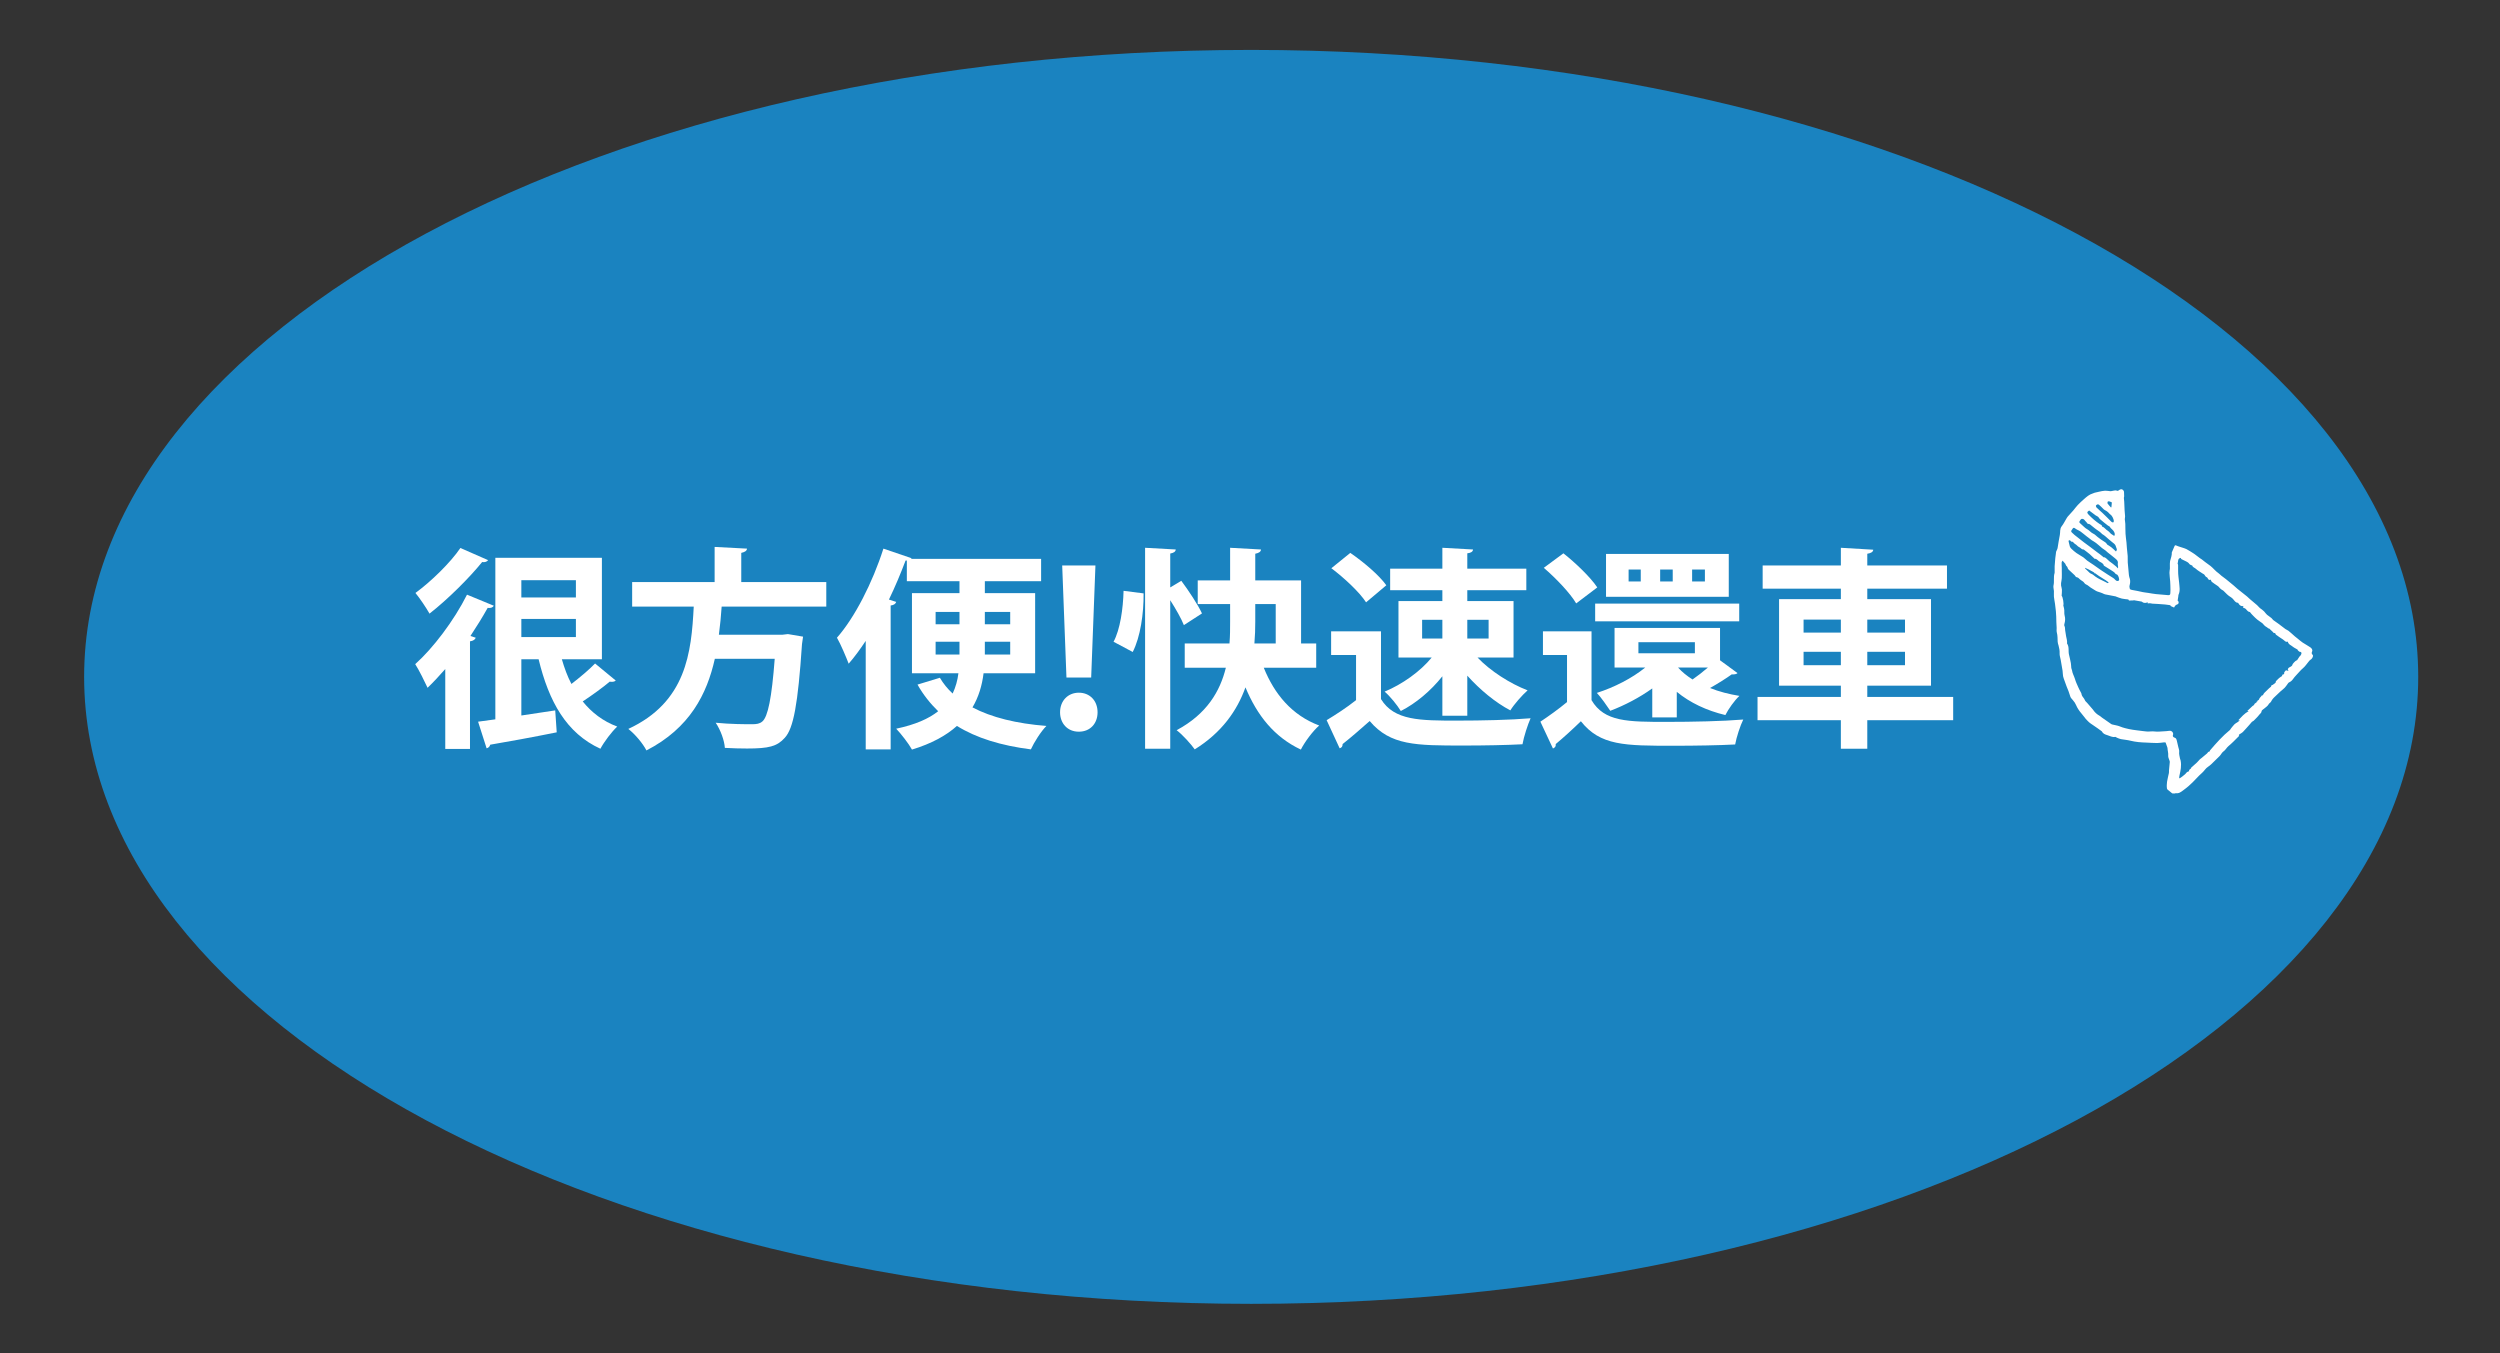
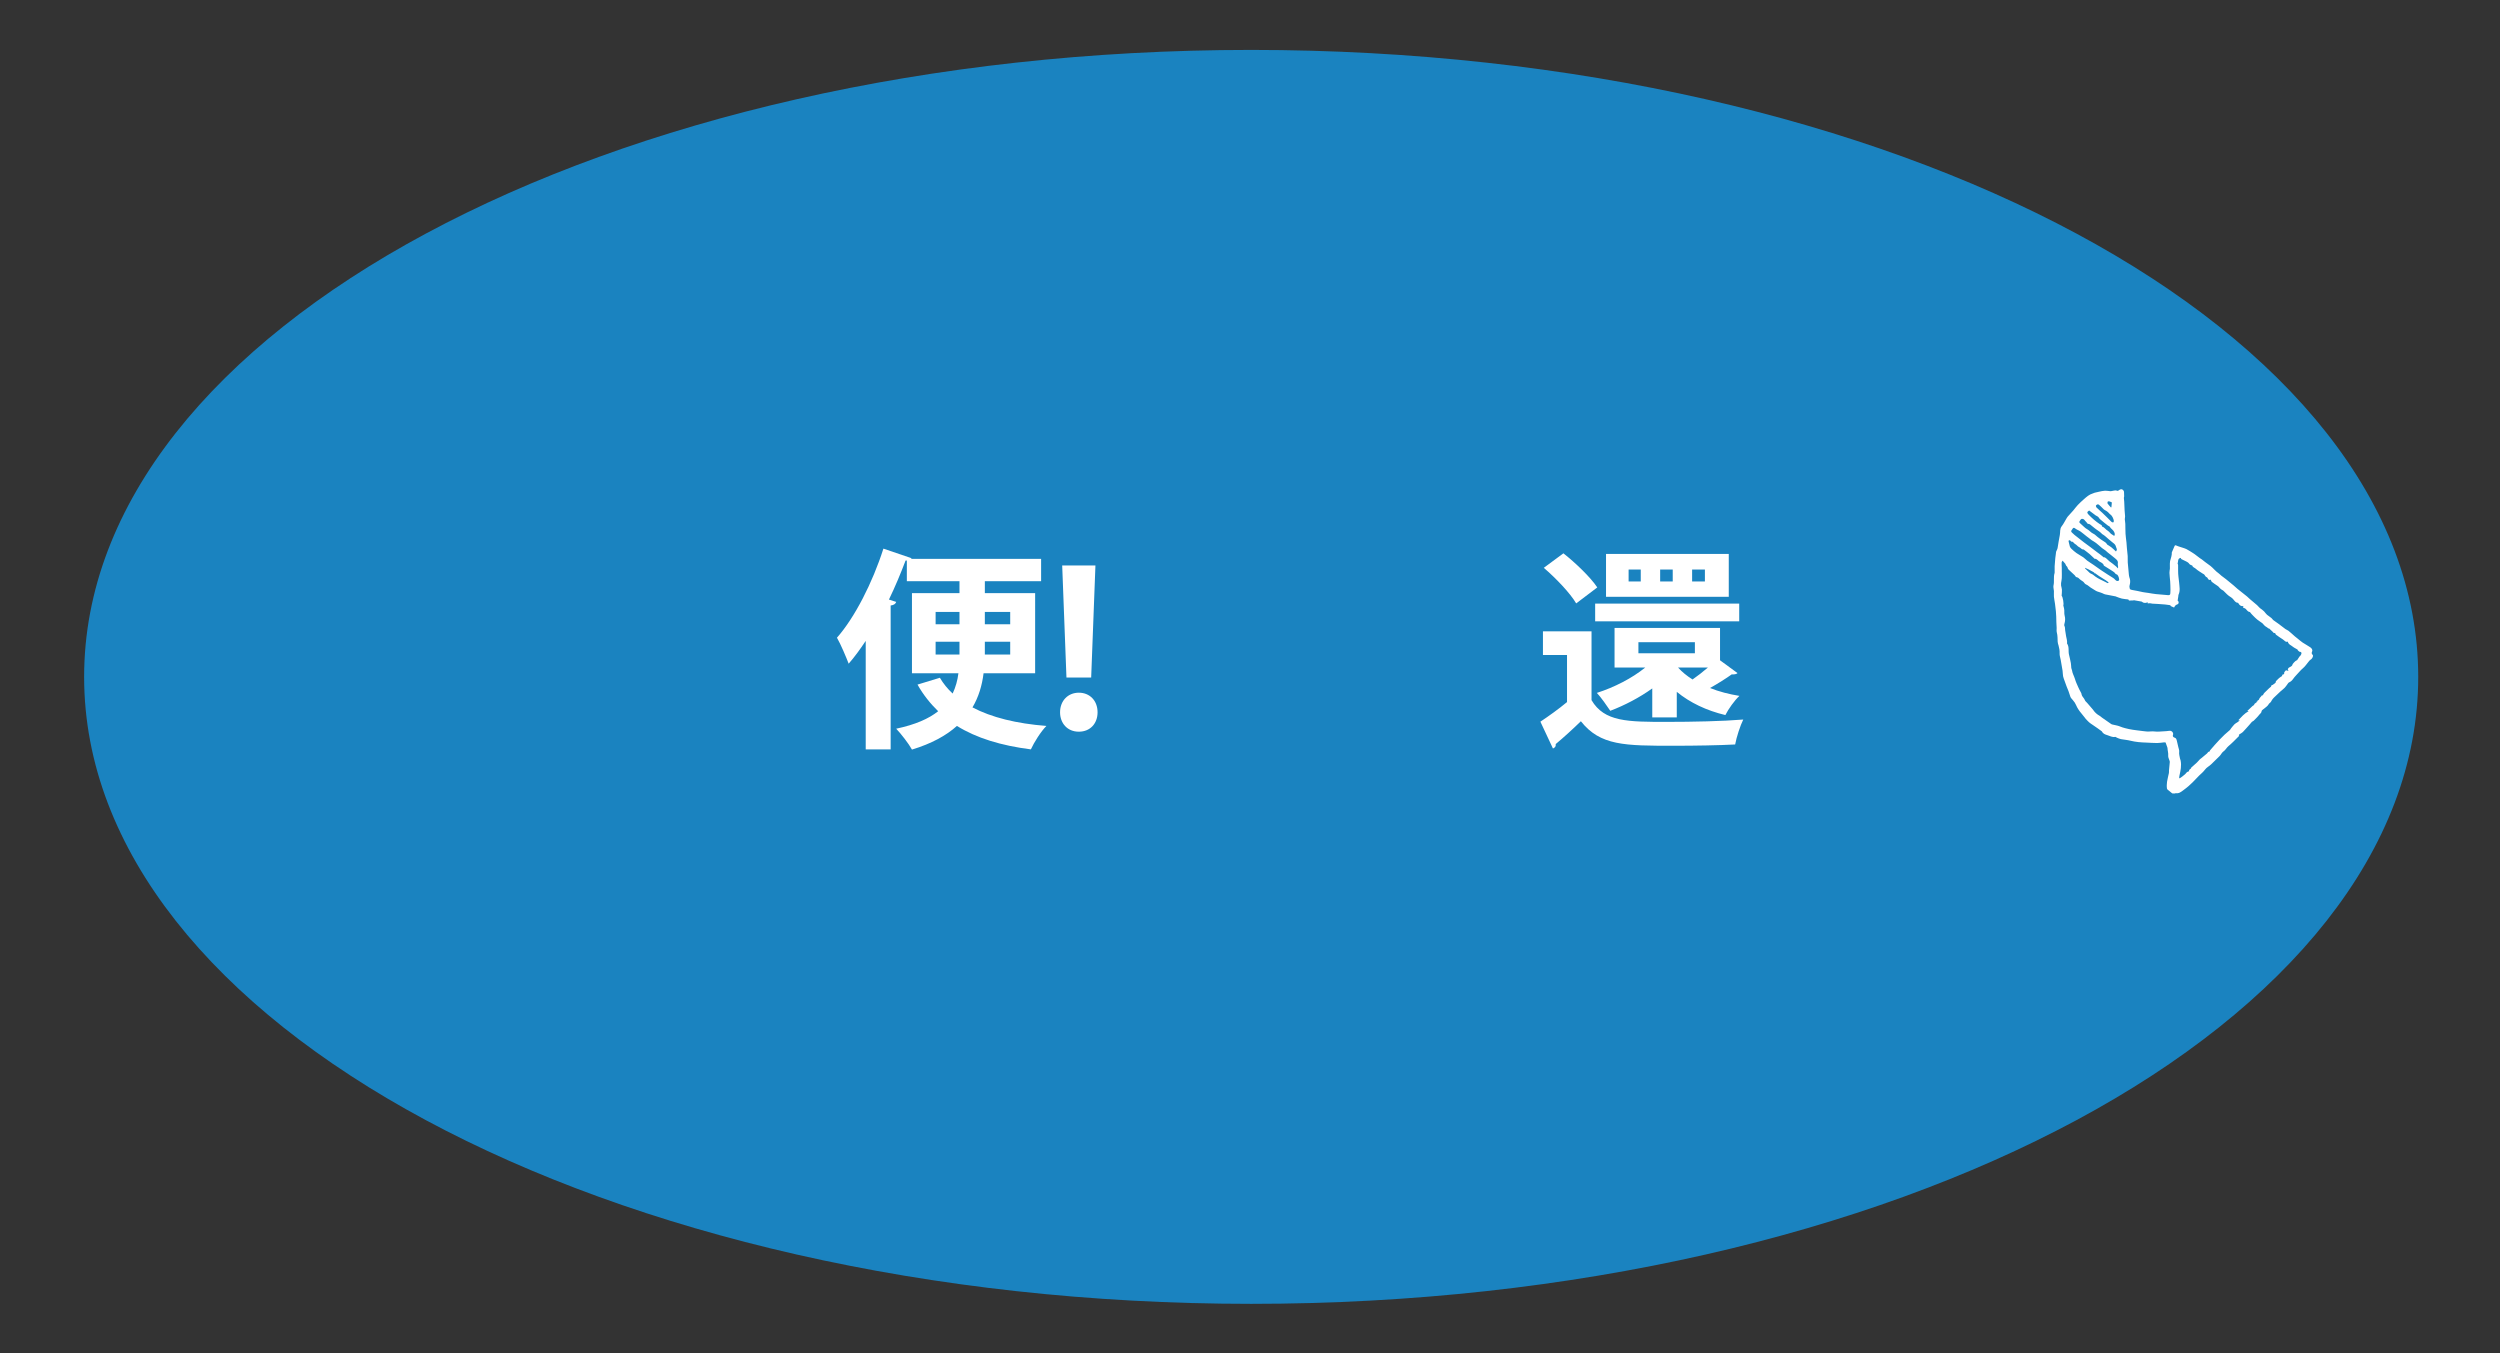
<svg xmlns="http://www.w3.org/2000/svg" xmlns:xlink="http://www.w3.org/1999/xlink" version="1.1" id="レイヤー_1" x="0px" y="0px" width="1748px" height="946px" viewBox="0 0 1748 946" enable-background="new 0 0 1748 946" xml:space="preserve">
  <rect x="0" y="0" width="1748" height="946" fill="#333333" stroke="none" />
  <g>
    <g>
      <defs>
        <rect id="SVGID_1_" x="-283.862" y="-224.301" width="5184" height="2592" />
      </defs>
      <clipPath id="SVGID_2_">
        <use xlink:href="#SVGID_1_" overflow="visible" />
      </clipPath>
      <path clip-path="url(#SVGID_2_)" fill="#1A83C0" d="M874.823,34.899c-450.665,0-816,196.267-816,438.375    c0,242.105,365.335,438.375,816,438.375c450.664,0,815.999-196.27,815.999-438.375    C1690.822,231.166,1325.487,34.899,874.823,34.899" />
    </g>
  </g>
  <g>
    <g>
      <g>
        <defs>
          <rect id="SVGID_3_" x="1435.707" y="341.813" width="181.5" height="212.998" />
        </defs>
        <clipPath id="SVGID_4_">
          <use xlink:href="#SVGID_3_" overflow="visible" />
        </clipPath>
        <path clip-path="url(#SVGID_4_)" fill="#FFFFFF" d="M1476.601,351.292c-0.504-0.202-1.06-0.556-1.661-0.707     c-0.403-0.101-1.108-0.051-1.209,0.151c-0.201,0.403-0.304,1.11-0.052,1.414c0.655,0.959,1.513,1.768,2.268,2.626     c0.101-0.051,0.252-0.051,0.354-0.102C1476.398,353.616,1476.498,352.555,1476.601,351.292L1476.601,351.292z M1458.067,397.656     c0.855,0.959,1.964,1.666,2.819,2.676c0.604,0.758,1.862,0.909,2.619,1.566c1.913,1.666,4.077,2.879,6.396,3.938     c1.259,0.555,2.417,1.262,3.677,1.867c0.201,0.102,0.554-0.101,0.806-0.201c-0.149-0.203-0.303-0.455-0.453-0.604     c-0.452-0.354-0.854-0.707-1.358-1.013c-1.562-1.01-3.122-1.969-4.633-2.928c-0.906-0.606-1.813-1.264-2.671-1.869     c0.052-0.102,0.103-0.202,0.103-0.252c-0.303,0.102-0.604,0.201-0.855,0.252l0.151-0.303c-0.304-0.253-0.604-0.606-0.957-0.81     c-1.158-0.655-2.367-1.313-3.525-1.919c-0.705-0.354-1.461-0.656-2.315-1.061     C1457.916,397.303,1457.916,397.555,1458.067,397.656L1458.067,397.656z M1475.694,359.828c-0.354-0.202-0.655-0.556-0.957-0.858     c-0.855-1.01-1.863-1.768-3.072-2.322c-0.504-0.202-0.905-0.707-1.311-1.111c-0.906-0.858-1.763-1.818-2.771-2.626     c-0.805-0.657-1.562-0.051-2.063,0.505c-0.201,0.202,0.052,1.061,0.304,1.363c1.309,1.313,2.771,2.524,4.129,3.788     c1.157,1.061,2.268,2.172,3.375,3.282c0.957,0.959,1.913,1.971,2.92,2.93c0.304,0.303,0.855,0.556,1.261,0.505     c0.252,0,0.401-0.657,0.452-0.758C1478.061,363.009,1476.7,360.434,1475.694,359.828z M1478.212,371.949     c-0.705-1.565-2.315-2.223-3.072-3.637c-0.2-0.404-0.905-0.506-1.311-0.858c-1.813-1.414-3.677-2.878-5.438-4.395     c-0.556-0.454-0.808-1.212-1.358-1.667c-0.504-0.453-1.158-0.655-1.713-1.01c-1.461-1.061-2.82-2.121-4.583-3.435     c-0.251,0.253-1.059,0.605-1.26,1.212c-0.15,0.455,0.401,1.212,0.854,1.667c2.367,2.475,4.937,4.697,7.808,6.616     c0.705,0.454,1.662,0.605,1.61,1.717c1.764,0.505,2.567,2.223,4.131,3.03c0.554,0.303,1.007,0.908,1.459,1.363     c0.252,0.252,0.453,0.557,0.757,0.757c0.653,0.455,1.358,0.909,2.166,1.415C1478.865,373.868,1478.716,373.009,1478.212,371.949z      M1479.873,383.363c-0.303-0.558-0.354-1.213-0.604-1.769c-0.504-1.11-1.409-1.817-2.416-2.524     c-1.765-1.313-3.324-2.879-5.037-4.293c-0.654-0.557-1.41-1.011-2.316-1.565c0,0.05,0.052-0.202,0.052-0.151     c-0.556-0.505-0.957-0.908-1.41-1.212c-0.806-0.605-1.662-1.212-2.519-1.768c-0.854-0.505-1.563-1.313-2.316-1.818     c-1.059-0.656-1.763-1.969-3.322-1.969c-0.505,0-0.957-1.162-1.563-1.616c-0.756-0.605-1.008-1.717-2.268-1.869     c-0.807-0.101-1.106,0.152-1.46,0.657c-1.157,1.566-1.107,1.769,0.354,2.98c1.461,1.211,2.719,2.776,4.381,3.636     c1.563,0.858,2.567,2.374,4.229,3.081c1.158,0.505,2.016,1.566,3.021,2.323c0.705,0.556,1.462,1.162,2.218,1.667     c1.058,0.707,2.114,1.362,3.172,2.069c0.453,0.305,0.756,0.81,1.107,1.213l0.151,0.304c1.007,0.656,2.063,1.263,2.971,1.97     c1.059,0.858,2.063,1.818,3.173,2.879C1479.974,384.928,1480.377,384.271,1479.873,383.363L1479.873,383.363z M1472.924,390.635     c0.654,0.607,1.259,1.213,1.964,1.818c0.756,0.605,1.563,1.111,2.268,1.667c0.905,0.707,1.813,1.414,2.669,2.172     c0.303,0.253,0.504,0.707,1.059,1.11c0.05-0.304,0.101-0.605,0.101-0.908c-0.051-0.91-0.354-1.818-0.201-2.627     c0.303-1.717-0.807-2.525-1.813-3.383c-1.763-1.517-3.625-2.879-5.438-4.345c-0.505-0.403-0.906-0.908-1.41-1.263     c-0.807-0.605-1.611-1.161-2.469-1.718l-0.15-0.15c-1.31-1.11-2.567-2.272-3.928-3.334c-0.957-0.758-2.064-1.313-3.072-1.97     c-0.303-0.202-0.604-0.505-0.906-0.707c-1.563-1.212-3.223-2.374-4.733-3.688c-1.358-1.16-2.719-2.171-4.381-2.878     c-0.504-0.201-1.107-0.656-1.61-1.01c-0.957-0.757-1.41-0.303-1.863,0.505c-0.103,0.152-0.15,0.304-0.303,0.455     c-1.311,1.414,0.15,2.021,0.855,2.777c0.604,0.657,1.311,1.162,2.015,1.717c1.863,1.464,3.677,2.929,5.539,4.343     c1.461,1.111,2.922,2.121,4.383,3.232c1.61,1.213,3.173,2.425,4.783,3.637c1.26,0.959,2.619,1.869,3.827,2.93     c0.504,0.454,0.807,0.908,1.359,0.605C1472.117,389.928,1472.521,390.281,1472.924,390.635L1472.924,390.635z M1447.239,382.1     c0.202,0.606,0.655,1.214,1.157,1.667c1.108,1.063,2.269,2.071,3.478,2.93c1.511,1.061,3.224,1.92,4.783,2.979     c0.957,0.656,1.764,1.616,2.721,2.323c1.358,1.011,2.818,1.868,4.229,2.828c1.662,1.11,3.274,2.323,4.938,3.484     c0.504,0.354,1.008,0.707,1.512,1.011c2.519,1.614,4.984,3.334,7.554,4.848c1.06,0.607,1.563,1.971,2.87,2.07     c0.354,0.051,0.957-0.201,1.108-0.453c0.402-0.859-0.403-3.232-1.108-3.889c-0.452-0.404-1.157-0.305-1.561-1.012     c-0.453-0.707-1.312-1.212-2.064-1.718c-1.863-1.211-3.729-2.373-5.591-3.535c-0.101-0.051-0.251-0.101-0.251-0.149     c-0.303-1.566-1.864-2.172-2.871-2.729c-1.209-0.604-1.965-2.171-3.575-2.07c-0.201,0-0.453-0.403-0.653-0.604     c-0.957-0.91-1.914-1.869-2.922-2.729c-1.26-1.061-2.617-2.021-3.93-3.029c-0.1-0.051-0.2-0.151-0.302-0.151     c-1.359,0.151-1.913-1.212-3.021-1.616c-1.059-0.455-1.764-1.666-2.819-2.172c-0.956-0.455-1.26-1.869-2.618-1.666     c-0.15,0.051-0.402-0.354-0.604-0.605c-0.454-0.505-0.906-0.505-1.41,0.05C1446.636,379.475,1446.837,380.838,1447.239,382.1     L1447.239,382.1z M1527.263,541.795c0.453-0.354,0.957-0.758,1.261-1.262c0.503-0.707,1.207-1.01,1.964-1.266     c0.05,0,0.15-0.1,0.15-0.148c-0.402-1.314,1.46-1.264,1.41-2.324c0-0.051,0.101-0.1,0.149-0.15     c1.311-1.16,2.619-2.271,3.828-3.436c0.704-0.656,1.309-1.465,2.014-2.172c0.304-0.354,0.705-0.555,1.059-0.857     c1.359-1.109,2.771-2.223,4.079-3.385c0.304-0.252,0.453-0.707,0.756-0.959s0.757-0.354,1.158-0.506     c0.051-0.201,0-0.504,0.149-0.656c4.332-5.051,8.765-10.1,13.951-14.293c0.251-0.354,0.452-0.758,0.755-1.111     c0.807-0.959,1.511-1.969,2.417-2.877c0.604-0.605,1.41-0.961,2.166-1.465c0.453-0.305,0.905-0.707,1.358-1.061l-0.149-0.305     c-0.202,0-0.402,0.051-0.808,0.102c2.367-2.271,4.131-4.898,7.403-6.313c-0.555-0.102-0.705-0.102-1.059-0.201     c0.401-0.402,0.705-0.707,1.008-0.959c0.906-0.857,1.813-1.77,2.72-2.576c0.303-0.252,0.704-0.402,1.008-0.656     c0.149-0.15,0.252-0.404,0.201-0.707c0.756-0.604,1.512-1.162,2.467-1.918c-0.401,0.1-0.653,0.15-0.854,0.201     c0-0.051-0.051-0.104-0.051-0.152c0.655-0.504,1.662-0.855,1.813-1.514c0.252-0.91,0.905-1.314,1.41-1.972     c0.302-0.403,0.354-0.81,0.956-0.655c0.103,0.051,0.354-0.304,0.453-0.506c0.252-0.354,0.403-0.857,0.705-1.16     c1.158-1.162,2.315-2.273,3.476-3.386c0.402-0.403,0.855-0.706,1.41-1.161c-0.354-0.707,0.503-0.857,1.007-1.211     c0.051-0.053,0.201,0.051,0.201,0.051c0.555-0.91,2.064-0.91,2.064-2.324v-0.201c1.059-1.01,2.016-2.172,3.272-2.979     c0.957-0.605,1.107-0.404,1.259-1.615c0.705-0.203,1.512-0.203,1.311-1.414c-0.05-0.354,0.555-0.859,0.855-1.313     c0.402-0.505,0.807-0.354,1.31-0.101c0.202,0.101,0.402,0.051,0.855,0.051c-0.251-0.506-0.453-0.809-0.554-1.063     c0.252-0.354,0.453-0.809,0.756-1.063c0.302-0.252,0.755-0.354,1.106-0.604c0.401-0.252,0.854-0.504,1.157-0.857     c0.252-0.305,0.252-0.809,0.453-1.109c0.556-0.707,1.158-1.414,1.863-2.021c0.402-0.354,0.957-0.504,1.26-0.707     c0.555-0.856,1.058-1.666,1.611-2.475c0.201-0.305,0.604-0.453,0.755-0.759c0.303-0.505,0.655-1.062,0.655-1.563     c0-0.557-0.354-1.01-1.158-1.01c-0.402,0-0.808-0.559-1.41-1.063c0,0-0.051-0.402-0.252-0.557     c-1.008-0.656-2.216-1.111-3.123-1.869c-1.258-1.109-3.172-1.563-3.625-3.635c-1.662,0.604-2.367-0.91-3.477-1.566     c-1.66-1.01-3.224-2.172-4.783-3.283c-0.252-0.148-0.303-0.555-0.555-1.061c-0.354-0.103-0.906-0.201-1.511-0.354     c0.051-0.051,0.149-0.102,0.2-0.199c-0.756-0.707-1.511-1.363-2.216-2.07c-0.807-0.81-0.807-0.81-1.259-0.658     c-0.453-0.401-0.807-0.807-1.261-1.01c-1.058-0.555-1.813-1.363-2.567-2.271c-0.101-0.15-0.201-0.305-0.353-0.402     c-1.209-0.859-2.47-1.668-3.678-2.627c-1.058-0.857-1.964-1.818-2.921-2.777c-0.401-0.354-0.756-0.758-1.106-1.162     c-0.304-0.354-0.556-0.707-1.009-1.262c-1.105,0-1.914-1.01-2.77-2.021c-0.505-0.555-1.359-0.756-2.115-1.159     c0.102-0.354,0.252-0.707,0.354-1.013c-1.26,0.354-2.567-0.252-3.374-1.666c-0.15-0.252-0.304-0.604-0.505-0.604     c-1.763-0.052-2.366-1.517-3.323-2.525c-0.452-0.506-0.957-1.01-1.562-1.363c-1.965-1.11-3.475-2.776-5.036-4.344     c-0.101-0.102-0.252-0.252-0.402-0.354c-1.259-0.605-2.267-1.517-3.122-2.627c-0.354-0.404-0.906-0.656-1.359-1.011     c-1.157-0.809-2.315-1.516-3.373-2.373c-0.402-0.354-0.555-1.01-0.807-1.565c-1.107,0.403-1.461,0.252-2.217-1.111     c-0.102-0.201-0.251-0.453-0.402-0.504c-0.906-0.303-1.31-1.01-1.762-1.768c-0.252-0.404-0.856-0.606-1.312-0.91     c-1.61-1.11-3.322-2.021-4.732-3.332c-0.808-0.758-2.166-0.961-2.47-2.224c0-0.051-0.252-0.102-0.352-0.151     c-0.705-0.304-1.41-0.454-1.914-1.263c-0.453-0.655-1.26-1.11-1.965-1.465c-1.107-0.604-2.267-1.061-3.424-1.666     c-0.201-0.102-0.252-0.557-0.402-0.858c-2.418,0.403-1.611,2.677-2.217,3.838c0.15,0.557,0.354,0.858,0.354,1.162     c0.051,2.776-0.102,5.556,0.252,8.282c0.15,1.313,0.354,2.625,0.453,3.939c0.201,2.828,0.906,5.756-0.402,8.535     c-0.15,0.303-0.102,0.707-0.15,1.061c-0.102,0.759-0.201,1.515-0.354,2.271c-0.051,0.506-0.303,0.961,0.354,1.313     c0.453,0.252,0.201,1.718-0.252,1.918c-1.762,0.759-1.813,0.81-2.719,2.425c-0.809-0.354-1.563-0.707-2.317-1.012     c-0.15-0.252-0.251-0.654-0.453-0.654c-1.157-0.201-2.267-0.354-3.425-0.455c-1.562-0.15-3.122-0.252-4.685-0.354     c-1.46-0.1-2.972-0.148-4.433-0.252c-0.453-0.051-0.905-0.252-1.41-0.252c-0.554-0.051-1.105,0.051-1.712,0.104     c0-0.203-0.05-0.455-0.05-0.811c-0.202,0.051-0.354,0.051-0.453,0.15c-0.654,0.506-2.619,0.354-3.174-0.252     c-0.201-0.201-0.453-0.354-0.705-0.404c-1.762-0.303-3.475-0.605-5.235-0.908c-0.202-0.051-0.402,0.15-0.604,0.15     c-0.956,0.051-1.913,0.102-2.819,0.051c-0.149,0-0.303-0.453-0.504-0.758c-1.46-0.201-3.021-0.252-4.531-0.605     c-1.358-0.303-2.67-0.908-3.979-1.362l-0.304-0.152c-2.164-0.404-4.381-0.807-6.547-1.262c-0.604-0.103-1.259-0.203-1.813-0.507     c-1.41-0.758-2.973-1.159-4.481-1.666c-1.311-0.454-2.417-1.465-3.677-2.12c-1.611-0.81-2.72-2.273-4.432-2.931     c-0.756-0.303-1.159-1.362-1.863-1.869c-1.107-0.758-2.217-1.414-3.123-2.424c-0.303-0.303-0.806-0.555-1.259-0.604     c-0.957-0.103-1.059-1.111-1.662-1.566c-0.957-0.807-1.863-1.666-2.771-2.575c-0.855-0.808-1.863-1.464-2.114-2.777     c-0.102-0.453-0.655-0.808-0.957-1.263c-0.252-0.403-0.403-0.908-0.604-1.313c-0.554-0.657-1.157-1.313-1.862-2.121     c-0.252,0.454-0.653,0.909-0.653,1.364c-0.052,1.211,0.05,2.424,0.101,3.636v1.868c0,1.768,0.103,3.586,0,5.354     c-0.051,1.162-0.353,2.324-0.504,3.484c-0.05,0.557-0.05,1.111,0,1.668c0.151,1.01,0.554,1.969,0.604,2.928     c0.052,1.365-0.102,2.729-0.2,4.244c0.854,0.756,1.661,5.808,1.156,6.717c0.201,0.908,0.354,1.466,0.505,2.021     c0.452,1.717-0.052,3.483,0.452,5.252c0.505,1.768,0.402,3.688-0.149,5.557c-0.202,0.605-0.252,1.16,0.101,1.818     c0.354,0.656,0.252,1.514,0.354,2.271c0,0.202,0,0.354,0.051,0.558c0.202,1.362,0.402,2.776,0.654,4.141     c0.354,1.666,0.855,3.283,0.655,5.052c1.66,2.372,0.755,5.2,1.358,7.728c0.453,1.971,0.957,3.989,1.31,6.01     c0.201,1.111,0.151,2.272,0.304,3.386c0.051,0.556,0.453,1.062,0.504,1.614c0.252,2.121,1.41,3.938,2.014,5.91     c0.604,2.121,1.512,4.039,2.418,6.062c0.504,1.161,1.107,2.271,1.712,3.383c0.151,0.304,0.403,0.656,0.453,1.011     c0.151,1.264,0.808,2.172,1.612,3.133c0.503,0.556,0.705,1.414,1.107,1.969c0.452,0.455,0.904,0.91,1.31,1.363     c1.312,1.465,2.568,2.979,3.878,4.496c0.15,0.201,0.303,0.403,0.453,0.604c1.107,1.616,2.568,2.879,4.28,3.838     c0.604,0.304,1.107,0.858,1.662,1.265c2.165,1.563,4.382,3.08,6.597,4.596c0.303,0.201,0.756,0.252,1.108,0.354     c1.609,0.403,3.271,0.604,4.731,1.211c1.262,0.557,2.568,0.909,3.828,1.264c1.763,0.504,3.525,0.81,5.338,1.111     c2.166,0.354,4.382,0.555,6.548,0.855c1.966,0.255,3.929,0.559,5.942,0.306c1.46-0.151,2.971,0.101,4.433,0.149     c0.604,0,1.207,0,1.862-0.051c1.611-0.101,3.225-0.149,4.834-0.303c0.756-0.052,1.511-0.252,2.316-0.252     c1.512,0,2.67,1.563,2.166,2.93c-0.453,1.211,0.504,1.666,1.105,1.867c1.209,0.354,1.312,1.264,1.563,2.121     c0.402,1.465,0.705,2.979,1.058,4.495c0.252,1.11,0.757,2.224,0.604,3.282c-0.202,1.666,0.302,3.132,0.554,4.646     c0.101,0.504,0.354,0.959,0.453,1.463c0.705,3.537,0,7.021-0.807,10.455c-0.15,0.557-0.15,1.11-0.201,1.717l0.303,0.303     C1525.098,543.563,1526.205,542.705,1527.263,541.795L1527.263,541.795z M1513.011,519.068c-1.562,0.15-3.172,0.455-4.732,0.455     c-2.52,0-4.985-0.203-7.505-0.305c-3.776-0.102-7.504-0.402-11.181-1.313c-2.216-0.557-4.48-0.707-6.697-1.111     c-0.957-0.201-1.862-0.656-2.771-1.01c-0.402-0.15-0.808-0.605-1.158-0.555c-2.064,0.451-3.776-0.707-5.541-1.215     c-1.358-0.402-2.971-0.959-3.676-2.475c-0.052-0.102-0.201-0.201-0.304-0.303l-2.719-1.973c-1.158-0.807-2.367-1.613-3.524-2.424     c-0.854-0.604-1.764-1.109-2.519-1.816c-0.855-0.76-1.61-1.615-2.418-2.477c-0.149-0.148-0.252-0.404-0.401-0.555     c-1.261-1.518-2.52-3.031-3.729-4.646c-0.654-0.857-1.209-1.768-1.764-2.727c-0.604-1.111-1.007-2.324-1.711-3.385     c-0.756-1.162-1.765-2.172-2.619-3.232c-0.15-0.201-0.303-0.455-0.402-0.758c-0.453-1.363-0.855-2.676-1.358-4.039     c-0.403-1.111-0.907-2.172-1.312-3.232c-0.504-1.363-1.008-2.678-1.461-4.041c-0.353-1.061-0.805-2.068-1.007-3.131     c-0.252-1.264-0.151-2.576-0.354-3.84c-0.401-2.574-0.854-5.1-1.311-7.625c-0.251-1.516-0.855-3.031-0.755-4.496     c0.101-1.918-0.252-3.734-0.757-5.555c-0.252-0.859-0.554-1.615-0.604-2.576c-0.102-2.172,0-4.344-0.604-6.514     c-0.25-1.014-0.101-2.121-0.101-3.186c-0.201-2.572-0.252-5.303-0.303-7.979c-0.051-1.266-0.15-2.525-0.252-3.787     c-0.149-1.668-0.354-3.385-0.604-5.051c-0.202-1.617-0.604-3.283-0.756-4.9c-0.103-1.363,0.052-2.676,0-4.039     c-0.052-1.264-0.556-2.627-0.304-3.838c0.705-2.879-0.149-5.91,0.757-8.738c0.101-0.303,0.051-0.655,0.051-1.01     c0-1.263-0.051-2.524,0-3.788c0.101-1.868,0.252-3.788,0.453-5.656c0.102-0.908,0.252-1.817,0.353-2.677     c0.103-0.604,0.15-1.162,0.202-1.768c0.302-0.859,0.905-1.717,1.058-2.627c0.555-3.08,0.906-6.111,1.562-9.09     c0.402-2.021-0.149-4.242,1.311-6.111c1.26-1.565,2.115-3.435,3.174-5.151c0.354-0.555,0.653-1.161,1.058-1.615     c1.26-1.465,2.618-2.828,3.879-4.293c1.058-1.263,2.015-2.626,3.121-3.787c1.36-1.465,2.87-2.778,4.383-4.142     c1.813-1.616,3.676-3.231,6.094-3.938c0.453-0.151,0.854-0.404,1.31-0.505c1.008-0.253,2.064-0.506,3.072-0.707     c1.409-0.304,2.819-0.657,4.18-0.707c1.311-0.052,2.568,0.252,3.879,0.354c0.554,0.05,1.107-0.253,1.661-0.303     c0.855-0.102,1.813-0.455,2.52-0.152c0.705,0.303,1.058,0.253,1.61-0.202c1.209-1.01,2.418-1.01,3.324,0.252     c0.401,0.557,0.303,1.516,0.353,2.323c0.052,0.505,0.052,1.062,0.052,1.769c-0.052,0.201-0.201,0.656-0.201,1.061     c0.05,0.909,0.201,1.768,0.252,2.677c0.101,1.971,0.149,3.89,0.252,5.858c0.101,1.465,0.302,2.879,0.353,4.293     c0.051,0.657-0.252,1.364-0.201,2.071c0.052,1.061,0.354,2.171,0.354,3.231c0.102,2.272,0,4.597,0.15,6.919     c0.102,1.971,0.453,3.939,0.654,5.959c0.15,1.314,0.201,2.679,0.303,3.99c0.15,1.869,0.402,3.688,0.555,5.556     c0.101,1.516-0.052,3.03,0.05,4.547c0.201,2.727,0.504,5.504,0.756,8.231c0.102,0.757,0.15,1.515,0.402,2.222     c0.604,1.516,0.654,2.979,0.354,4.546c-0.103,0.605-0.354,1.212-0.354,1.769c0,0.555,0.201,1.111,0.354,1.867     c0.252,0.102,0.755,0.403,1.259,0.506c1.26,0.252,2.568,0.455,3.827,0.707c1.311,0.252,2.619,0.604,3.979,0.858     c1.259,0.253,2.519,0.354,3.827,0.556c1.763,0.252,3.477,0.656,5.236,0.809c2.871,0.303,5.792,0.504,8.662,0.758     c0.855,0.101,1.41-0.303,1.461-1.213c0.052-0.809,0.102-1.615,0.102-2.424c-0.051-1.971-0.051-3.99-0.202-5.959     c-0.149-2.021-0.452-4.041-0.503-6.061c-0.051-0.961,0.252-1.921,0.303-2.931c0.051-2.324-0.303-4.696,0.604-6.92     c0.403-0.959,0.505-2.07,0.705-3.08c0.102-0.506-0.102-1.061,0.102-1.465c0.556-1.363,1.158-2.727,1.763-4.091     c0.252-0.556,0.454-0.96,1.209-0.606c0.856,0.404,1.713,0.656,2.618,0.96c1.563,0.557,3.175,0.909,4.635,1.616     c1.563,0.758,2.921,1.818,4.432,2.677c1.764,1.062,3.225,2.476,4.938,3.637c0.452,0.304,0.905,0.557,1.311,0.858     c0.806,0.605,1.562,1.263,2.366,1.869c1.208,0.908,2.519,1.769,3.728,2.728c1.964,1.565,3.524,3.688,5.642,5.102     c0.703,0.504,1.258,1.161,1.963,1.717c1.06,0.858,2.166,1.615,3.225,2.424c1.763,1.414,3.524,2.88,5.288,4.345     c0.905,0.758,1.712,1.563,2.618,2.321c1.107,0.91,2.267,1.818,3.425,2.729c1.157,0.908,2.315,1.768,3.425,2.727     c0.653,0.556,1.259,1.213,1.913,1.769c1.662,1.465,3.425,2.828,5.087,4.293c0.705,0.604,1.311,1.516,1.964,2.02     c1.009,0.759,2.063,1.414,2.922,2.324c0.704,0.758,1.259,1.666,2.015,2.322c1.009,0.857,2.166,1.516,3.173,2.375     c0.453,0.354,0.705,1.01,1.209,1.363c1.157,0.906,2.418,1.717,3.627,2.574c1.66,1.211,3.271,2.523,4.935,3.736     c0.655,0.455,1.512,0.707,2.115,1.213c1.512,1.211,2.921,2.574,4.382,3.838c0.654,0.557,1.359,1.063,2.015,1.615     c1.107,0.91,2.218,1.869,3.375,2.678c1.259,0.857,2.618,1.615,3.929,2.425c0.504,0.304,1.008,0.604,1.511,0.959     c1.059,0.657,1.662,1.921,1.359,2.628c-0.654,1.413-0.504,2.119,0.654,2.93c-0.201,1.363-0.756,2.523-2.016,3.23     c-0.402,0.253-0.705,0.656-1.007,1.012c-0.705,0.855-1.461,1.768-2.115,2.676c-1.209,1.668-2.921,2.729-4.229,4.293     c-1.562,1.869-3.425,3.486-4.835,5.557c-0.653,0.959-1.563,1.718-2.72,2.225c-0.453,0.2-0.756,0.807-1.106,1.262     c-0.654,0.859-1.209,1.768-1.965,2.524c-0.906,0.907-1.964,1.666-2.921,2.524c-1.563,1.465-3.123,2.93-4.633,4.395     c-0.604,0.557-1.06,1.264-1.513,1.971c-0.252,0.404-0.401,0.908-0.755,1.213c-0.555,0.504-1.059,0.807-1.46,1.563     c-0.604,1.11-1.914,1.868-2.922,2.776c-0.654,0.607-1.813,1.162-1.863,1.818c-0.051,1.264-1.059,1.717-1.61,2.475     c-1.158,1.566-2.619,2.879-3.979,4.293c-0.304,0.304-0.906,0.404-1.209,0.758c-0.654,0.656-1.158,1.467-1.813,2.121     c-1.512,1.668-2.973,3.387-4.533,5c-0.653,0.656-1.562,1.063-2.365,1.566c-0.202,0.15-0.354,0.404-0.504,0.604     c0.704,0.455,0.051,0.76-0.151,0.959c-2.267,2.273-4.48,4.6-6.948,6.617c-1.41,1.162-2.115,2.879-3.728,3.939     c-1.009,0.707-1.563,2.121-2.469,3.027c-1.913,1.973-3.979,3.842-5.941,5.811c-1.358,1.363-3.173,2.121-4.331,3.738     c-1.159,1.563-2.721,2.877-4.13,4.189c-0.453,0.453-0.906,0.857-1.311,1.363c-1.863,2.121-3.979,4.041-6.043,5.959     c-1.108,1.01-2.367,1.869-3.524,2.775c-1.611,1.215-3.174,2.576-5.438,2.174c-0.151-0.053-0.354,0.201-0.505,0.201     c-0.807-0.051-1.713,0.354-2.418-0.402c-0.452-0.455-0.957-0.811-1.46-1.213c-0.604-0.557-1.662-1.111-1.763-1.77     c-0.252-1.563-0.149-3.23,0.051-4.797c0.303-2.07,0.906-4.092,1.31-6.162c0.103-0.604,0-1.213,0.052-1.816     c0.201-1.92,0.401-3.84,0.555-5.811c0.051-0.354-0.102-0.656-0.201-1.01c-0.303-1.111-1.008-2.224-0.906-3.332     c0.201-1.92-0.453-3.688-0.504-5.557c0-0.201-0.102-0.404-0.201-0.605c-0.354-0.959-0.705-1.971-1.107-3.131     C1513.767,519.018,1513.412,519.068,1513.011,519.068L1513.011,519.068z" />
      </g>
    </g>
  </g>
  <g>
-     <path fill="#FFFFFF" d="M311.33,467.791c-4.172,4.768-8.344,9.238-12.367,13.112c-1.788-3.874-6.109-12.666-8.642-16.54   c12.367-11.026,27.119-30.396,36.208-48.575l18.774,7.748c-0.745,1.192-2.086,1.788-4.321,1.49   c-3.576,6.407-7.748,13.112-12.069,19.668l3.725,1.192c-0.447,1.192-1.639,2.235-4.023,2.533v75.247H311.33V467.791z    M341.28,391.65c-0.745,1.043-2.086,1.639-4.172,1.341c-8.791,10.877-23.989,26.076-36.803,36.059   c-2.235-4.023-6.854-10.877-9.834-14.453c11.026-8.046,24.585-21.307,31.439-31.439L341.28,391.65z M392.835,460.936   c1.788,6.108,3.874,11.92,6.705,17.285c5.96-4.619,12.218-9.834,16.539-14.305l14.453,11.92c-0.596,0.597-1.639,0.895-2.682,0.895   c-0.447,0-1.043,0-1.49-0.148c-4.768,4.022-12.367,9.535-18.923,13.857c6.258,7.748,14.155,13.855,24.138,17.582   c-3.874,3.576-9.238,10.727-11.771,15.496c-23.84-10.877-36.059-33.078-43.21-62.582h-12.069v39.337l23.691-3.576l1.043,15.346   c-16.986,3.428-35.016,6.705-46.489,8.643c-0.298,1.342-1.341,2.236-2.533,2.533l-5.96-18.625l12.069-1.639V390.011h74.501v70.925   H392.835z M402.669,405.656h-38.145v12.069h38.145V405.656z M364.524,432.774v12.665h38.145v-12.665H364.524z" />
-     <path fill="#FFFFFF" d="M577.744,424.132h-73.16c-0.447,6.407-1.043,12.963-1.937,19.668h44.402l3.874-0.447l10.579,1.788   c-0.149,1.341-0.447,3.576-0.745,5.215c-2.831,42.168-5.96,59.004-12.069,65.561c-5.364,5.959-11.026,7.449-26.374,7.449   c-4.768,0-10.132-0.148-15.496-0.445c-0.298-5.066-2.98-12.518-6.407-17.584c10.43,1.043,21.009,1.043,25.331,1.043   c3.278,0,5.364-0.297,7.301-1.936c3.875-3.279,6.556-16.391,8.643-43.807h-41.87c-5.513,24.585-17.434,48.426-47.83,64.071   c-2.533-4.918-7.897-11.324-12.666-15.049c40.529-18.774,44.104-53.343,45.744-85.528h-43.062v-17.135h57.664v-24.585l22.648,1.192   c-0.149,1.49-1.341,2.384-4.023,2.98v20.413h59.452V424.132z" />
    <path fill="#FFFFFF" d="M723.764,470.77h-36.059c-1.043,8.494-3.427,16.54-7.748,23.841c13.261,7.002,30.694,11.324,51.704,12.963   c-3.875,3.873-8.643,11.473-10.877,16.391c-21.009-2.684-37.996-7.898-51.704-16.391c-7.45,6.705-17.731,12.367-31.439,16.539   c-2.086-3.875-7.599-11.027-11.026-14.602c13.41-2.832,22.797-7.004,29.354-12.219c-5.513-5.364-10.43-11.473-14.453-18.625   l15.645-4.769c2.384,4.022,5.364,7.748,8.94,11.026c2.086-4.471,3.427-9.238,4.023-14.156h-32.482v-56.025h33.228v-8.344h-36.804   v-14.453h-0.894c-3.427,9.089-7.301,18.327-11.622,27.268l5.066,1.639c-0.298,1.192-1.49,2.235-3.874,2.533v100.578h-17.433   v-75.843c-3.874,5.811-7.748,11.175-11.92,15.943c-1.639-4.321-5.662-13.857-8.195-18.178   c12.367-14.006,24.883-38.443,32.482-62.283l19.668,6.705l-0.298,0.447h90.892v15.645h-39.337v8.344h35.165V470.77z    M654.18,427.857v8.642h16.688v-8.642H654.18z M654.18,457.658h16.688v-8.94H654.18V457.658z M706.331,427.857h-17.731v8.642   h17.731V427.857z M706.331,457.658v-8.94h-17.731v8.94H706.331z" />
    <path fill="#FFFFFF" d="M741.195,498.037c0-8.045,5.513-13.707,13.112-13.707c7.748,0,13.112,5.662,13.112,13.707   c0,7.748-5.066,13.561-13.112,13.561S741.195,505.637,741.195,498.037z M762.949,473.75h-17.284l-2.98-78.375h23.244   L762.949,473.75z" />
-     <path fill="#FFFFFF" d="M778.593,448.718c4.619-8.493,6.705-23.245,7.003-35.612l14.006,1.788   c0.149,14.006-2.235,30.545-7.599,40.976L778.593,448.718z M825.975,406.103c5.216,7.003,11.623,16.688,14.454,22.797   l-12.666,8.195c-1.788-4.619-5.662-11.324-9.536-17.434v103.855h-17.582v-140.51l21.456,1.192c-0.148,1.49-1.341,2.384-3.874,2.831   v23.691L825.975,406.103z M920.293,466.896h-36.654c7.45,18.477,19.669,33.227,38.741,40.379   c-4.321,3.725-10.133,11.473-12.814,16.838c-18.625-8.791-30.546-23.84-38.74-43.509c-5.812,16.241-16.54,31.589-35.463,43.36   c-2.533-3.576-8.493-10.281-12.665-13.41c21.158-11.324,30.396-27.268,34.419-43.659H828.36V449.91h31.29   c0.447-5.215,0.447-10.281,0.447-15.198v-12.367h-22.648v-16.539h22.648v-22.797l21.605,1.192c-0.149,1.49-1.192,2.384-4.023,2.98   v18.625h32.035v44.104h10.579V466.896z M877.679,422.344v12.367c0,4.917-0.148,9.983-0.596,15.198h14.9v-27.565H877.679z" />
-     <path fill="#FFFFFF" d="M965.588,441.417V488.8c9.237,15.05,27.267,15.05,53.343,15.05c17.135,0,37.399-0.447,51.256-1.641   c-1.937,4.322-4.768,12.963-5.662,18.18c-11.025,0.596-26.521,0.893-41.124,0.893c-33.377,0-51.257,0-65.71-17.135   c-6.557,5.811-13.262,11.623-18.924,16.092c0,1.639-0.596,2.533-2.086,2.98l-9.089-19.668c6.407-3.875,14.006-8.791,20.563-14.006   v-31.589h-17.434v-16.539H965.588z M944.131,386.584c9.09,6.258,20.115,15.496,25.182,22.648l-14.155,11.92   c-4.619-7.152-15.347-17.135-24.287-23.84L944.131,386.584z M1008.5,420.258v-7.599h-36.506V397.61h36.506v-14.602l21.456,1.192   c-0.148,1.49-1.341,2.384-4.022,2.682v10.728h41.273v15.049h-41.273v7.599h32.333v39.485h-25.182   c8.94,9.387,22.648,18.178,35.016,22.947c-3.874,3.427-9.387,9.685-12.069,14.007c-10.28-5.365-21.307-14.453-30.098-24.288v28.012   H1008.5v-27.566c-8.046,10.132-18.477,18.923-29.056,24.289c-2.533-4.174-7.599-10.431-11.324-13.561   c12.219-5.065,24.884-14.006,32.93-23.84h-23.244v-39.485H1008.5z M994.345,433.371v13.112h14.155v-13.112H994.345z    M1040.834,433.371h-14.9v13.112h14.9V433.371z" />
    <path fill="#FFFFFF" d="M1112.8,441.417v48.128c8.939,15.197,25.33,15.197,52.746,15.197c17.731,0,39.039-0.447,53.343-1.639   c-2.086,4.172-4.768,12.367-5.662,17.434c-11.324,0.596-27.714,0.895-42.764,0.895c-34.419,0-51.555,0-65.113-17.137   c-5.96,5.813-12.219,11.475-17.583,15.943c0.149,1.789-0.446,2.385-1.937,3.129l-8.791-18.773   c5.811-3.875,12.516-8.643,18.625-13.708v-32.93h-16.837v-16.539H1112.8z M1093.131,386.882   c8.493,6.705,18.924,16.688,23.691,23.84l-14.751,11.175c-4.172-7.152-14.155-17.583-22.648-24.883L1093.131,386.882z    M1115.332,434.414v-12.367h100.726v12.367H1115.332z M1172.401,501.613h-17.136V481.35c-8.939,6.407-19.221,11.771-29.354,15.645   c-2.086-3.129-6.556-9.535-9.387-12.516c12.069-3.874,24.437-10.132,33.823-17.731h-21.456v-27.715h73.756v22.648l12.219,8.939   c-0.597,0.746-2.235,1.043-4.023,0.895c-3.725,2.682-9.834,6.557-15.198,9.537c6.258,2.532,13.262,4.321,20.563,5.513   c-3.427,3.129-7.748,9.238-9.834,13.41c-13.112-3.129-24.734-8.643-33.973-16.241V501.613z M1208.757,387.329v29.95h-85.825v-29.95   H1208.757z M1147.219,406.55v-8.344h-8.493v8.344H1147.219z M1145.58,449.016v7.748h39.485v-7.748H1145.58z M1169.57,406.55v-8.344   h-8.791v8.344H1169.57z M1173.294,466.748c2.683,2.979,6.109,5.811,10.133,8.344c3.427-2.385,7.301-5.365,10.728-8.344H1173.294z    M1192.069,406.55v-8.344h-8.94v8.344H1192.069z" />
-     <path fill="#FFFFFF" d="M1365.655,487.31v16.241h-60.048v19.967h-18.477v-19.967h-58.26V487.31h58.26v-7.897h-43.211v-60.495   h43.211v-7.301h-54.684v-16.241h54.684v-12.367l22.648,1.341c-0.149,1.49-1.341,2.384-4.172,2.831v8.195h55.727v16.241h-55.727   v7.301h44.551v60.495h-44.551v7.897H1365.655z M1261.055,433.222v9.089h26.075v-9.089H1261.055z M1261.055,465.108h26.075v-9.388   h-26.075V465.108z M1331.98,433.222h-26.373v9.089h26.373V433.222z M1331.98,465.108v-9.388h-26.373v9.388H1331.98z" />
  </g>
</svg>